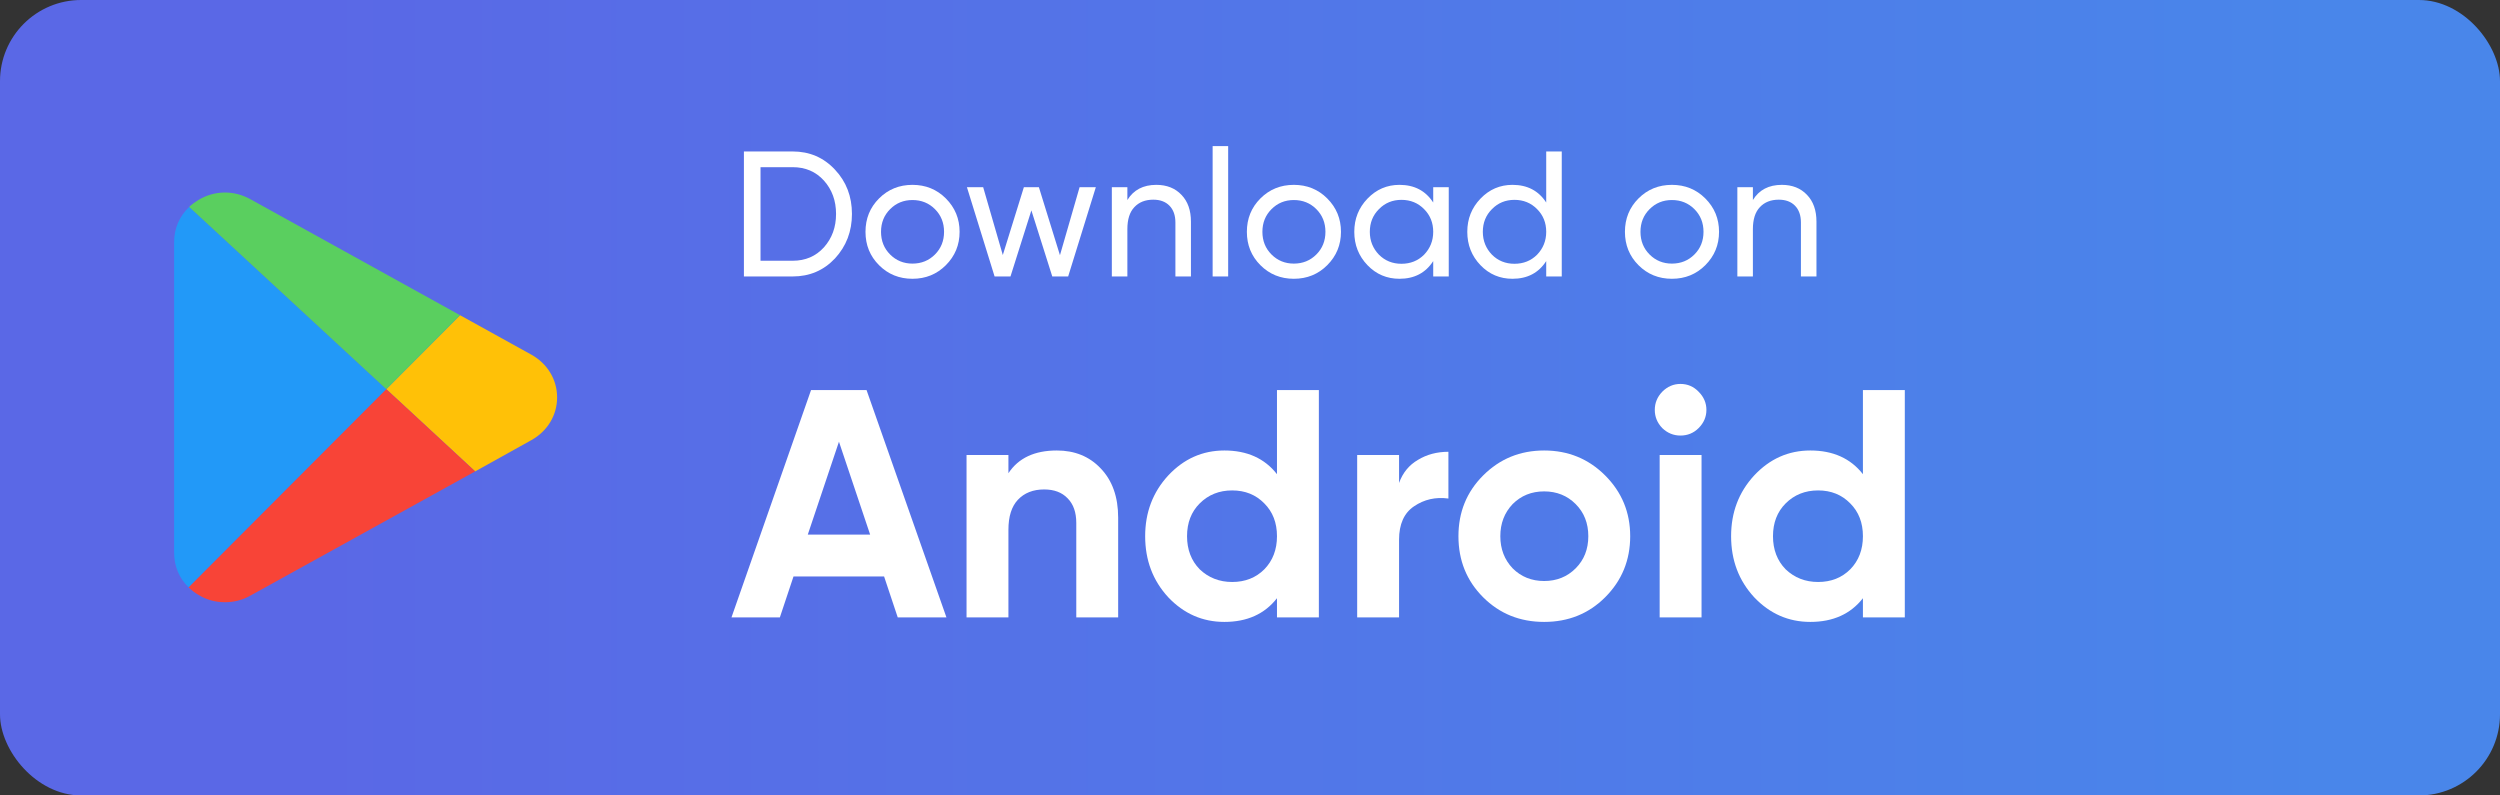
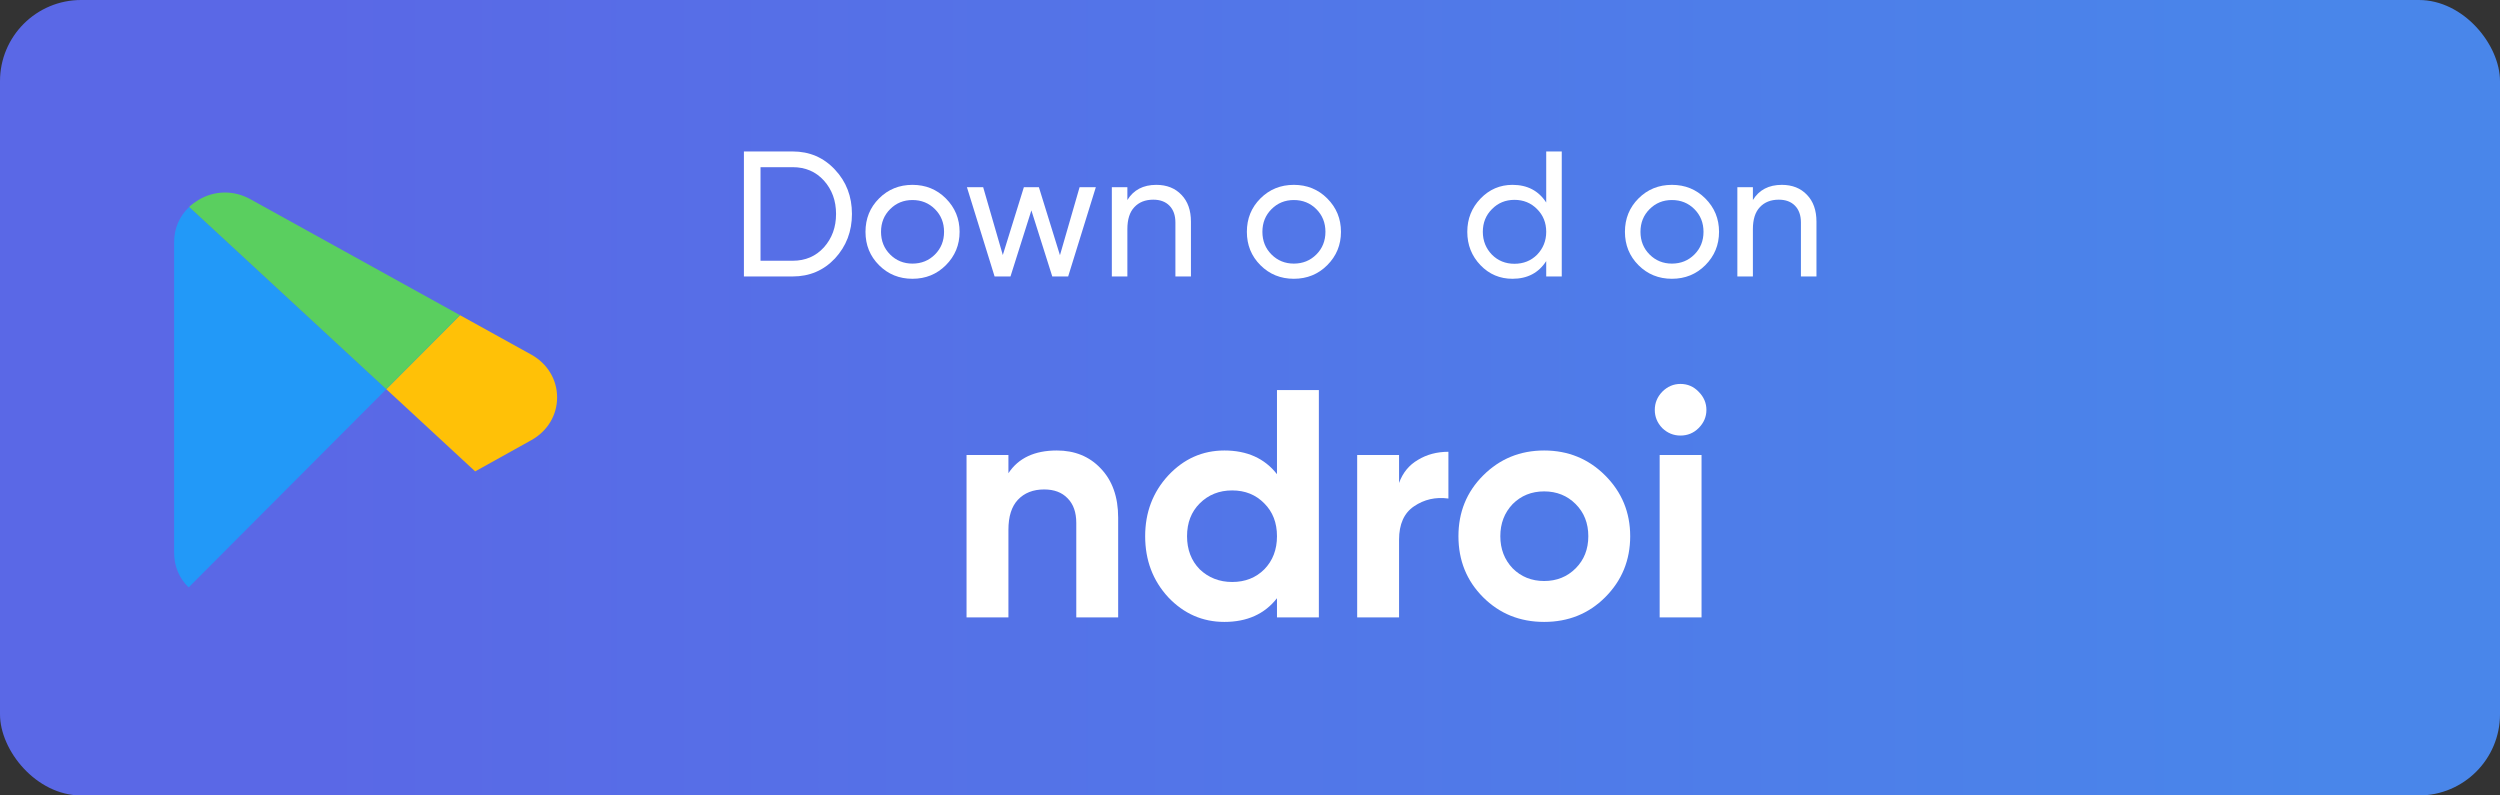
<svg xmlns="http://www.w3.org/2000/svg" width="154" height="49" viewBox="0 0 154 49" fill="none">
  <rect x="0" y="0" width="154" height="49" fill="#333333" stroke="none" />
  <rect width="154" height="49" rx="5" fill="url(#paint0_linear_1925_264)" />
  <path d="M45.825 9.33H48.828C49.87 9.33 50.739 9.704 51.435 10.452C52.132 11.193 52.48 12.102 52.48 13.18C52.48 14.251 52.132 15.164 51.435 15.919C50.739 16.66 49.87 17.03 48.828 17.03H45.825V9.33ZM46.848 16.062H48.828C49.613 16.062 50.255 15.787 50.753 15.237C51.252 14.68 51.501 13.994 51.501 13.18C51.501 12.366 51.252 11.68 50.753 11.123C50.255 10.573 49.613 10.298 48.828 10.298H46.848V16.062Z" fill="white" />
  <path d="M58.264 16.337C57.706 16.894 57.021 17.173 56.207 17.173C55.393 17.173 54.707 16.894 54.15 16.337C53.592 15.78 53.314 15.094 53.314 14.28C53.314 13.466 53.592 12.78 54.15 12.223C54.707 11.666 55.393 11.387 56.207 11.387C57.021 11.387 57.706 11.666 58.264 12.223C58.828 12.788 59.111 13.473 59.111 14.28C59.111 15.087 58.828 15.772 58.264 16.337ZM56.207 16.238C56.757 16.238 57.219 16.051 57.593 15.677C57.967 15.303 58.154 14.837 58.154 14.28C58.154 13.723 57.967 13.257 57.593 12.883C57.219 12.509 56.757 12.322 56.207 12.322C55.664 12.322 55.206 12.509 54.832 12.883C54.458 13.257 54.271 13.723 54.271 14.28C54.271 14.837 54.458 15.303 54.832 15.677C55.206 16.051 55.664 16.238 56.207 16.238Z" fill="white" />
  <path d="M65.293 15.721L66.503 11.53H67.504L65.799 17.03H64.82L63.533 12.96L62.246 17.03H61.267L59.562 11.53H60.563L61.773 15.71L63.071 11.53H63.995L65.293 15.721Z" fill="white" />
  <path d="M71.228 11.387C71.873 11.387 72.39 11.592 72.779 12.003C73.168 12.406 73.362 12.956 73.362 13.653V17.03H72.405V13.708C72.405 13.268 72.284 12.923 72.042 12.674C71.8 12.425 71.466 12.3 71.041 12.3C70.55 12.3 70.161 12.454 69.875 12.762C69.589 13.063 69.446 13.514 69.446 14.115V17.03H68.489V11.53H69.446V12.322C69.827 11.699 70.421 11.387 71.228 11.387Z" fill="white" />
-   <path d="M75.655 17.03H74.698V9H75.655V17.03Z" fill="white" />
  <path d="M81.757 16.337C81.2 16.894 80.514 17.173 79.7 17.173C78.886 17.173 78.2 16.894 77.643 16.337C77.085 15.78 76.807 15.094 76.807 14.28C76.807 13.466 77.085 12.78 77.643 12.223C78.2 11.666 78.886 11.387 79.7 11.387C80.514 11.387 81.2 11.666 81.757 12.223C82.322 12.788 82.604 13.473 82.604 14.28C82.604 15.087 82.322 15.772 81.757 16.337ZM79.7 16.238C80.25 16.238 80.712 16.051 81.086 15.677C81.46 15.303 81.647 14.837 81.647 14.28C81.647 13.723 81.46 13.257 81.086 12.883C80.712 12.509 80.25 12.322 79.7 12.322C79.157 12.322 78.699 12.509 78.325 12.883C77.951 13.257 77.764 13.723 77.764 14.28C77.764 14.837 77.951 15.303 78.325 15.677C78.699 16.051 79.157 16.238 79.7 16.238Z" fill="white" />
-   <path d="M88.286 12.476V11.53H89.243V17.03H88.286V16.084C87.817 16.81 87.124 17.173 86.207 17.173C85.43 17.173 84.773 16.894 84.238 16.337C83.695 15.772 83.424 15.087 83.424 14.28C83.424 13.481 83.695 12.799 84.238 12.234C84.781 11.669 85.437 11.387 86.207 11.387C87.124 11.387 87.817 11.75 88.286 12.476ZM86.328 16.249C86.885 16.249 87.351 16.062 87.725 15.688C88.099 15.299 88.286 14.83 88.286 14.28C88.286 13.723 88.099 13.257 87.725 12.883C87.351 12.502 86.885 12.311 86.328 12.311C85.778 12.311 85.316 12.502 84.942 12.883C84.568 13.257 84.381 13.723 84.381 14.28C84.381 14.83 84.568 15.299 84.942 15.688C85.316 16.062 85.778 16.249 86.328 16.249Z" fill="white" />
  <path d="M95.247 12.476V9.33H96.204V17.03H95.247V16.084C94.778 16.81 94.085 17.173 93.168 17.173C92.391 17.173 91.734 16.894 91.199 16.337C90.656 15.772 90.385 15.087 90.385 14.28C90.385 13.481 90.656 12.799 91.199 12.234C91.742 11.669 92.398 11.387 93.168 11.387C94.085 11.387 94.778 11.75 95.247 12.476ZM93.289 16.249C93.846 16.249 94.312 16.062 94.686 15.688C95.06 15.299 95.247 14.83 95.247 14.28C95.247 13.723 95.06 13.257 94.686 12.883C94.312 12.502 93.846 12.311 93.289 12.311C92.739 12.311 92.277 12.502 91.903 12.883C91.529 13.257 91.342 13.723 91.342 14.28C91.342 14.83 91.529 15.299 91.903 15.688C92.277 16.062 92.739 16.249 93.289 16.249Z" fill="white" />
  <path d="M105.046 16.337C104.489 16.894 103.803 17.173 102.989 17.173C102.175 17.173 101.489 16.894 100.932 16.337C100.375 15.78 100.096 15.094 100.096 14.28C100.096 13.466 100.375 12.78 100.932 12.223C101.489 11.666 102.175 11.387 102.989 11.387C103.803 11.387 104.489 11.666 105.046 12.223C105.611 12.788 105.893 13.473 105.893 14.28C105.893 15.087 105.611 15.772 105.046 16.337ZM102.989 16.238C103.539 16.238 104.001 16.051 104.375 15.677C104.749 15.303 104.936 14.837 104.936 14.28C104.936 13.723 104.749 13.257 104.375 12.883C104.001 12.509 103.539 12.322 102.989 12.322C102.446 12.322 101.988 12.509 101.614 12.883C101.24 13.257 101.053 13.723 101.053 14.28C101.053 14.837 101.24 15.303 101.614 15.677C101.988 16.051 102.446 16.238 102.989 16.238Z" fill="white" />
  <path d="M109.76 11.387C110.405 11.387 110.922 11.592 111.311 12.003C111.7 12.406 111.894 12.956 111.894 13.653V17.03H110.937V13.708C110.937 13.268 110.816 12.923 110.574 12.674C110.332 12.425 109.998 12.3 109.573 12.3C109.082 12.3 108.693 12.454 108.407 12.762C108.121 13.063 107.978 13.514 107.978 14.115V17.03H107.021V11.53H107.978V12.322C108.359 11.699 108.953 11.387 109.76 11.387Z" fill="white" />
-   <path d="M58.3 38.03H55.3L54.46 35.51H48.88L48.04 38.03H45.06L49.96 24.03H53.38L58.3 38.03ZM51.68 27.21L49.76 32.93H53.6L51.68 27.21Z" fill="white" />
  <path d="M65.099 27.75C66.206 27.75 67.106 28.117 67.799 28.85C68.519 29.597 68.879 30.61 68.879 31.89V38.03H66.299V32.21C66.299 31.557 66.119 31.05 65.759 30.69C65.413 30.33 64.933 30.15 64.319 30.15C63.639 30.15 63.099 30.363 62.699 30.79C62.313 31.203 62.119 31.817 62.119 32.63V38.03H59.539V28.03H62.119V29.15C62.733 28.217 63.726 27.75 65.099 27.75Z" fill="white" />
  <path d="M78.662 29.21V24.03H81.242V38.03H78.662V36.85C77.902 37.823 76.822 38.31 75.422 38.31C74.076 38.31 72.922 37.803 71.962 36.79C71.016 35.763 70.542 34.51 70.542 33.03C70.542 31.563 71.016 30.317 71.962 29.29C72.922 28.263 74.076 27.75 75.422 27.75C76.822 27.75 77.902 28.237 78.662 29.21ZM73.902 35.07C74.449 35.59 75.116 35.85 75.902 35.85C76.702 35.85 77.362 35.59 77.882 35.07C78.402 34.537 78.662 33.857 78.662 33.03C78.662 32.203 78.402 31.53 77.882 31.01C77.362 30.477 76.702 30.21 75.902 30.21C75.102 30.21 74.436 30.477 73.902 31.01C73.382 31.53 73.122 32.203 73.122 33.03C73.122 33.857 73.382 34.537 73.902 35.07Z" fill="white" />
  <path d="M86.182 28.03V29.75C86.409 29.123 86.795 28.65 87.342 28.33C87.889 27.997 88.515 27.83 89.222 27.83V30.71C88.435 30.603 87.729 30.763 87.102 31.19C86.489 31.603 86.182 32.29 86.182 33.25V38.03H83.602V28.03H86.182Z" fill="white" />
  <path d="M98.88 36.79C97.866 37.803 96.613 38.31 95.12 38.31C93.626 38.31 92.373 37.803 91.36 36.79C90.346 35.777 89.84 34.523 89.84 33.03C89.84 31.55 90.346 30.303 91.36 29.29C92.386 28.263 93.64 27.75 95.12 27.75C96.6 27.75 97.853 28.263 98.88 29.29C99.906 30.317 100.42 31.563 100.42 33.03C100.42 34.51 99.906 35.763 98.88 36.79ZM93.18 35.01C93.7 35.53 94.346 35.79 95.12 35.79C95.893 35.79 96.54 35.53 97.06 35.01C97.58 34.49 97.84 33.83 97.84 33.03C97.84 32.23 97.58 31.57 97.06 31.05C96.54 30.53 95.893 30.27 95.12 30.27C94.346 30.27 93.7 30.53 93.18 31.05C92.673 31.583 92.42 32.243 92.42 33.03C92.42 33.817 92.673 34.477 93.18 35.01Z" fill="white" />
  <path d="M103.515 26.83C103.088 26.83 102.715 26.677 102.395 26.37C102.088 26.05 101.935 25.677 101.935 25.25C101.935 24.823 102.088 24.45 102.395 24.13C102.715 23.81 103.088 23.65 103.515 23.65C103.955 23.65 104.328 23.81 104.635 24.13C104.955 24.45 105.115 24.823 105.115 25.25C105.115 25.677 104.955 26.05 104.635 26.37C104.328 26.677 103.955 26.83 103.515 26.83ZM104.815 38.03H102.235V28.03H104.815V38.03Z" fill="white" />
-   <path d="M114.756 29.21V24.03H117.336V38.03H114.756V36.85C113.996 37.823 112.916 38.31 111.516 38.31C110.169 38.31 109.016 37.803 108.056 36.79C107.109 35.763 106.636 34.51 106.636 33.03C106.636 31.563 107.109 30.317 108.056 29.29C109.016 28.263 110.169 27.75 111.516 27.75C112.916 27.75 113.996 28.237 114.756 29.21ZM109.996 35.07C110.543 35.59 111.209 35.85 111.996 35.85C112.796 35.85 113.456 35.59 113.976 35.07C114.496 34.537 114.756 33.857 114.756 33.03C114.756 32.203 114.496 31.53 113.976 31.01C113.456 30.477 112.796 30.21 111.996 30.21C111.196 30.21 110.529 30.477 109.996 31.01C109.476 31.53 109.216 32.203 109.216 33.03C109.216 33.857 109.476 34.537 109.996 35.07Z" fill="white" />
  <path d="M23.796 23.976L11.622 36.182C11.04 35.63 10.726 34.873 10.726 34.053V14.908C10.726 14.072 11.056 13.315 11.654 12.747L23.796 23.976Z" fill="#2299F8" />
  <path d="M34.318 24.48C34.318 25.584 33.72 26.562 32.729 27.114L29.27 29.038L24.975 25.063L23.796 23.975L28.341 19.418L32.729 21.846C33.72 22.399 34.318 23.376 34.318 24.48Z" fill="#FFC107" />
  <path d="M23.796 23.975L11.653 12.747C11.81 12.589 12.015 12.447 12.22 12.321C13.21 11.722 14.406 11.706 15.428 12.274L28.341 19.418L23.796 23.975Z" fill="#5ACF5F" />
-   <path d="M29.269 29.038L15.428 36.687C14.941 36.971 14.39 37.097 13.855 37.097C13.289 37.097 12.723 36.955 12.22 36.64C11.999 36.514 11.795 36.356 11.622 36.182L23.796 23.976L24.975 25.064L29.269 29.038Z" fill="#F84437" />
  <defs>
    <linearGradient id="paint0_linear_1925_264" x1="19.331" y1="49" x2="143.69" y2="48.977" gradientUnits="userSpaceOnUse">
      <stop stop-color="#5A68E6" />
      <stop offset="1" stop-color="#4986EA" />
    </linearGradient>
  </defs>
</svg>